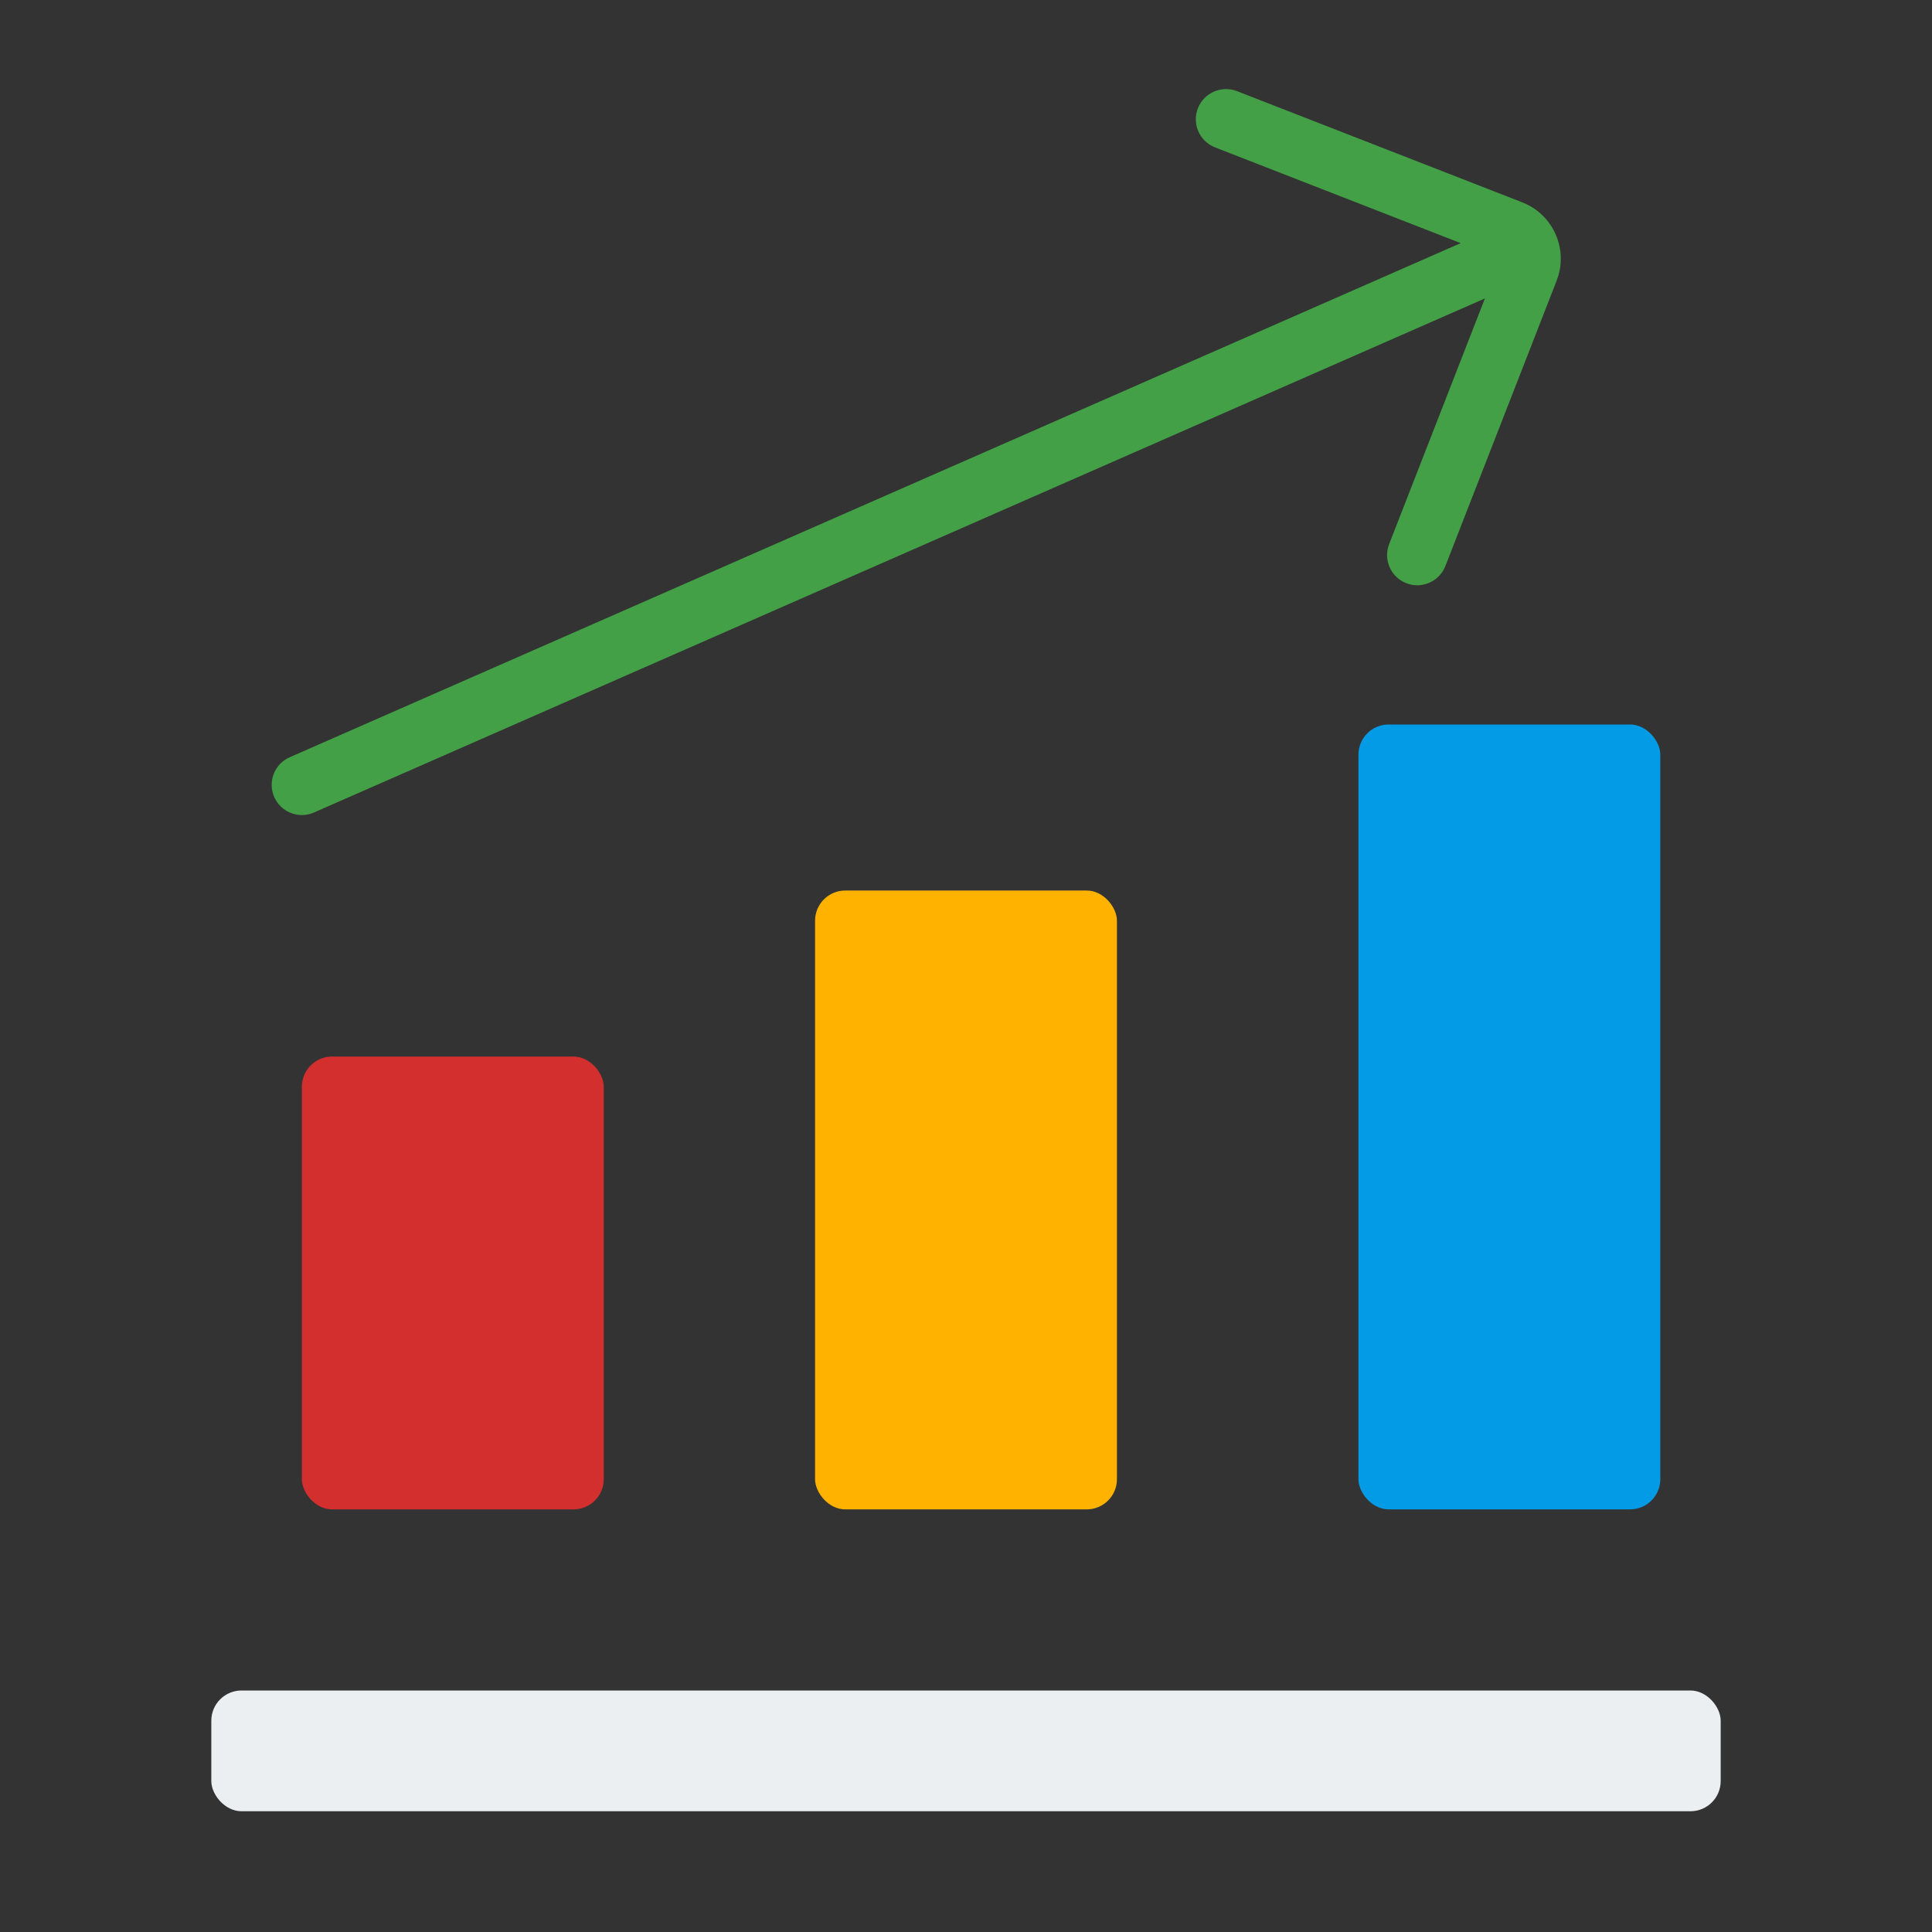
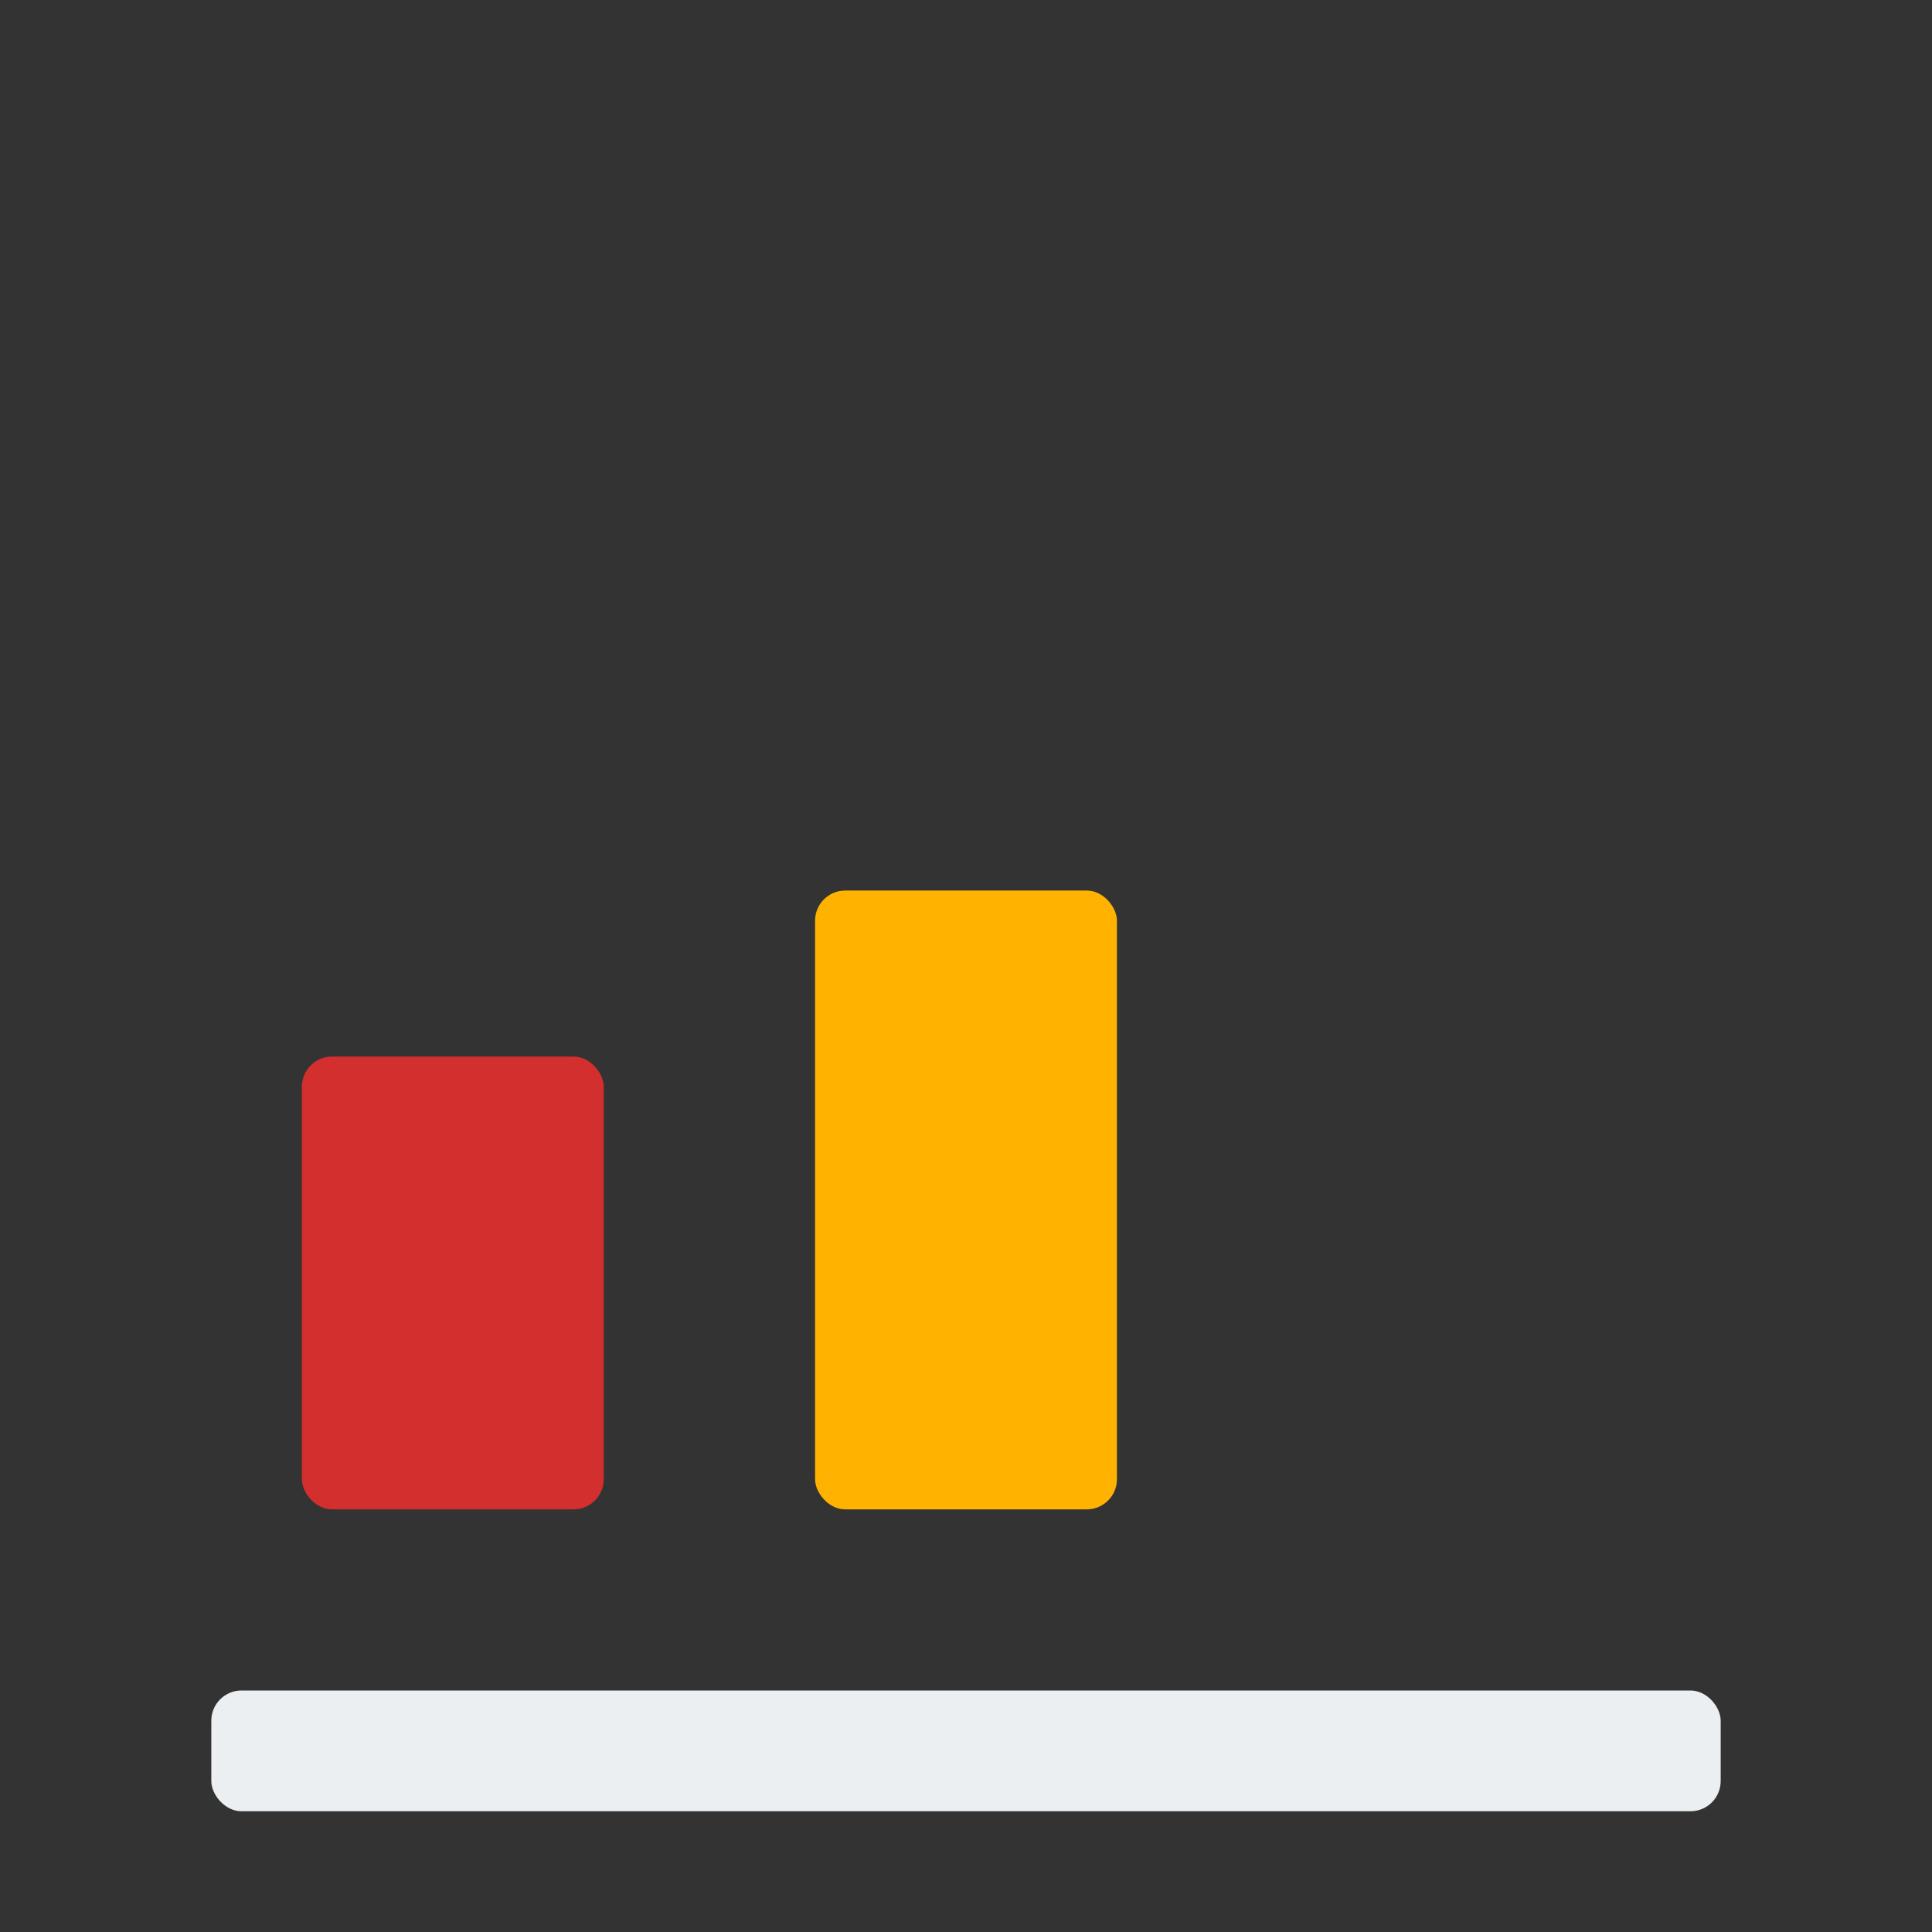
<svg xmlns="http://www.w3.org/2000/svg" id="Flat" viewBox="0 0 64 64">
  <rect x="0" y="0" width="64" height="64" fill="#333333" stroke="none" />
  <rect fill="#eceff1" height="4" rx="1" width="50" x="7" y="56" />
  <g>
    <rect fill="#d32f2f" height="15" rx="1" width="10" x="10" y="35" />
    <rect fill="#ffb300" height="20.5" rx="1" width="10" x="27" y="29.5" />
-     <rect fill="#039be5" height="26" rx="1" width="10" x="45" y="24" />
  </g>
-   <path d="m50.432 6.705-9.456-3.686c-.512-.199-1.094.054-1.295.568-.2.515.054 1.094.568 1.295l8.138 3.172-38.789 17.03c-.506.222-.736.812-.514 1.317.165.375.531.599.916.599.134 0 .271-.027.401-.085l38.789-17.029-3.173 8.138c-.2.515.054 1.094.568 1.295.119.046.242.069.363.069.399 0 .777-.242.932-.637l3.687-9.457c.4-1.027-.11-2.188-1.137-2.589z" fill="#43a047" />
</svg>